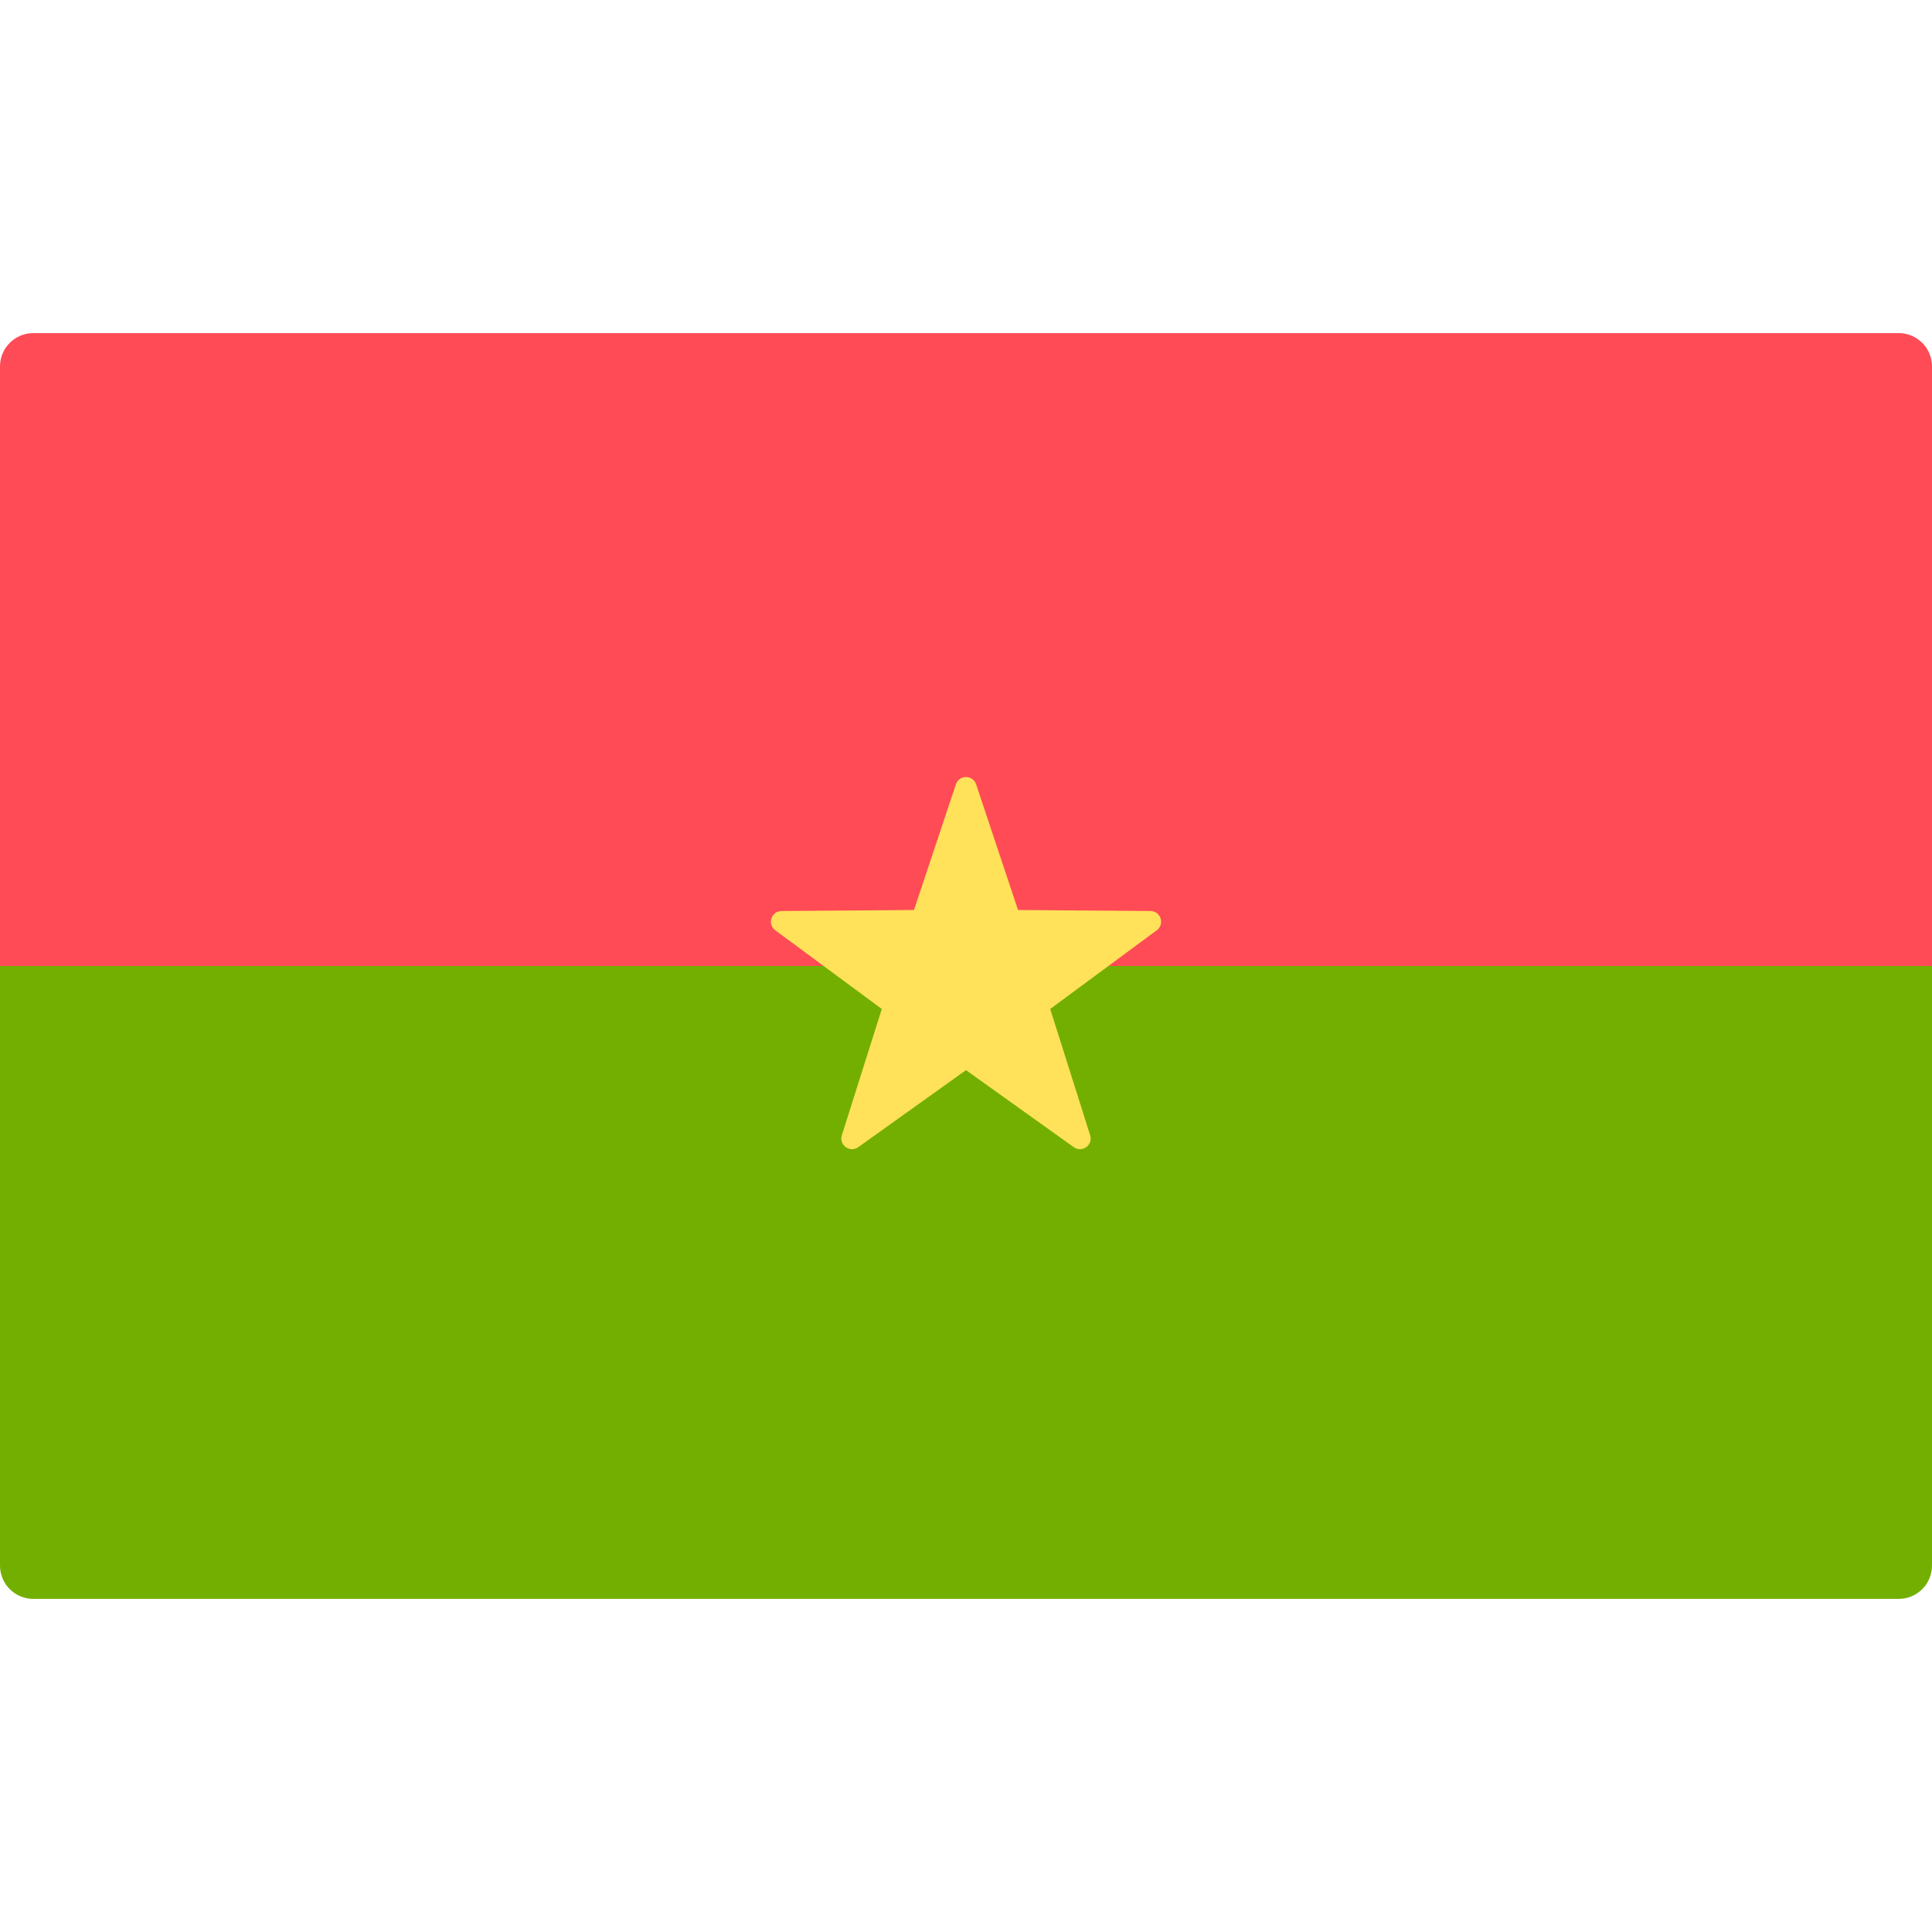
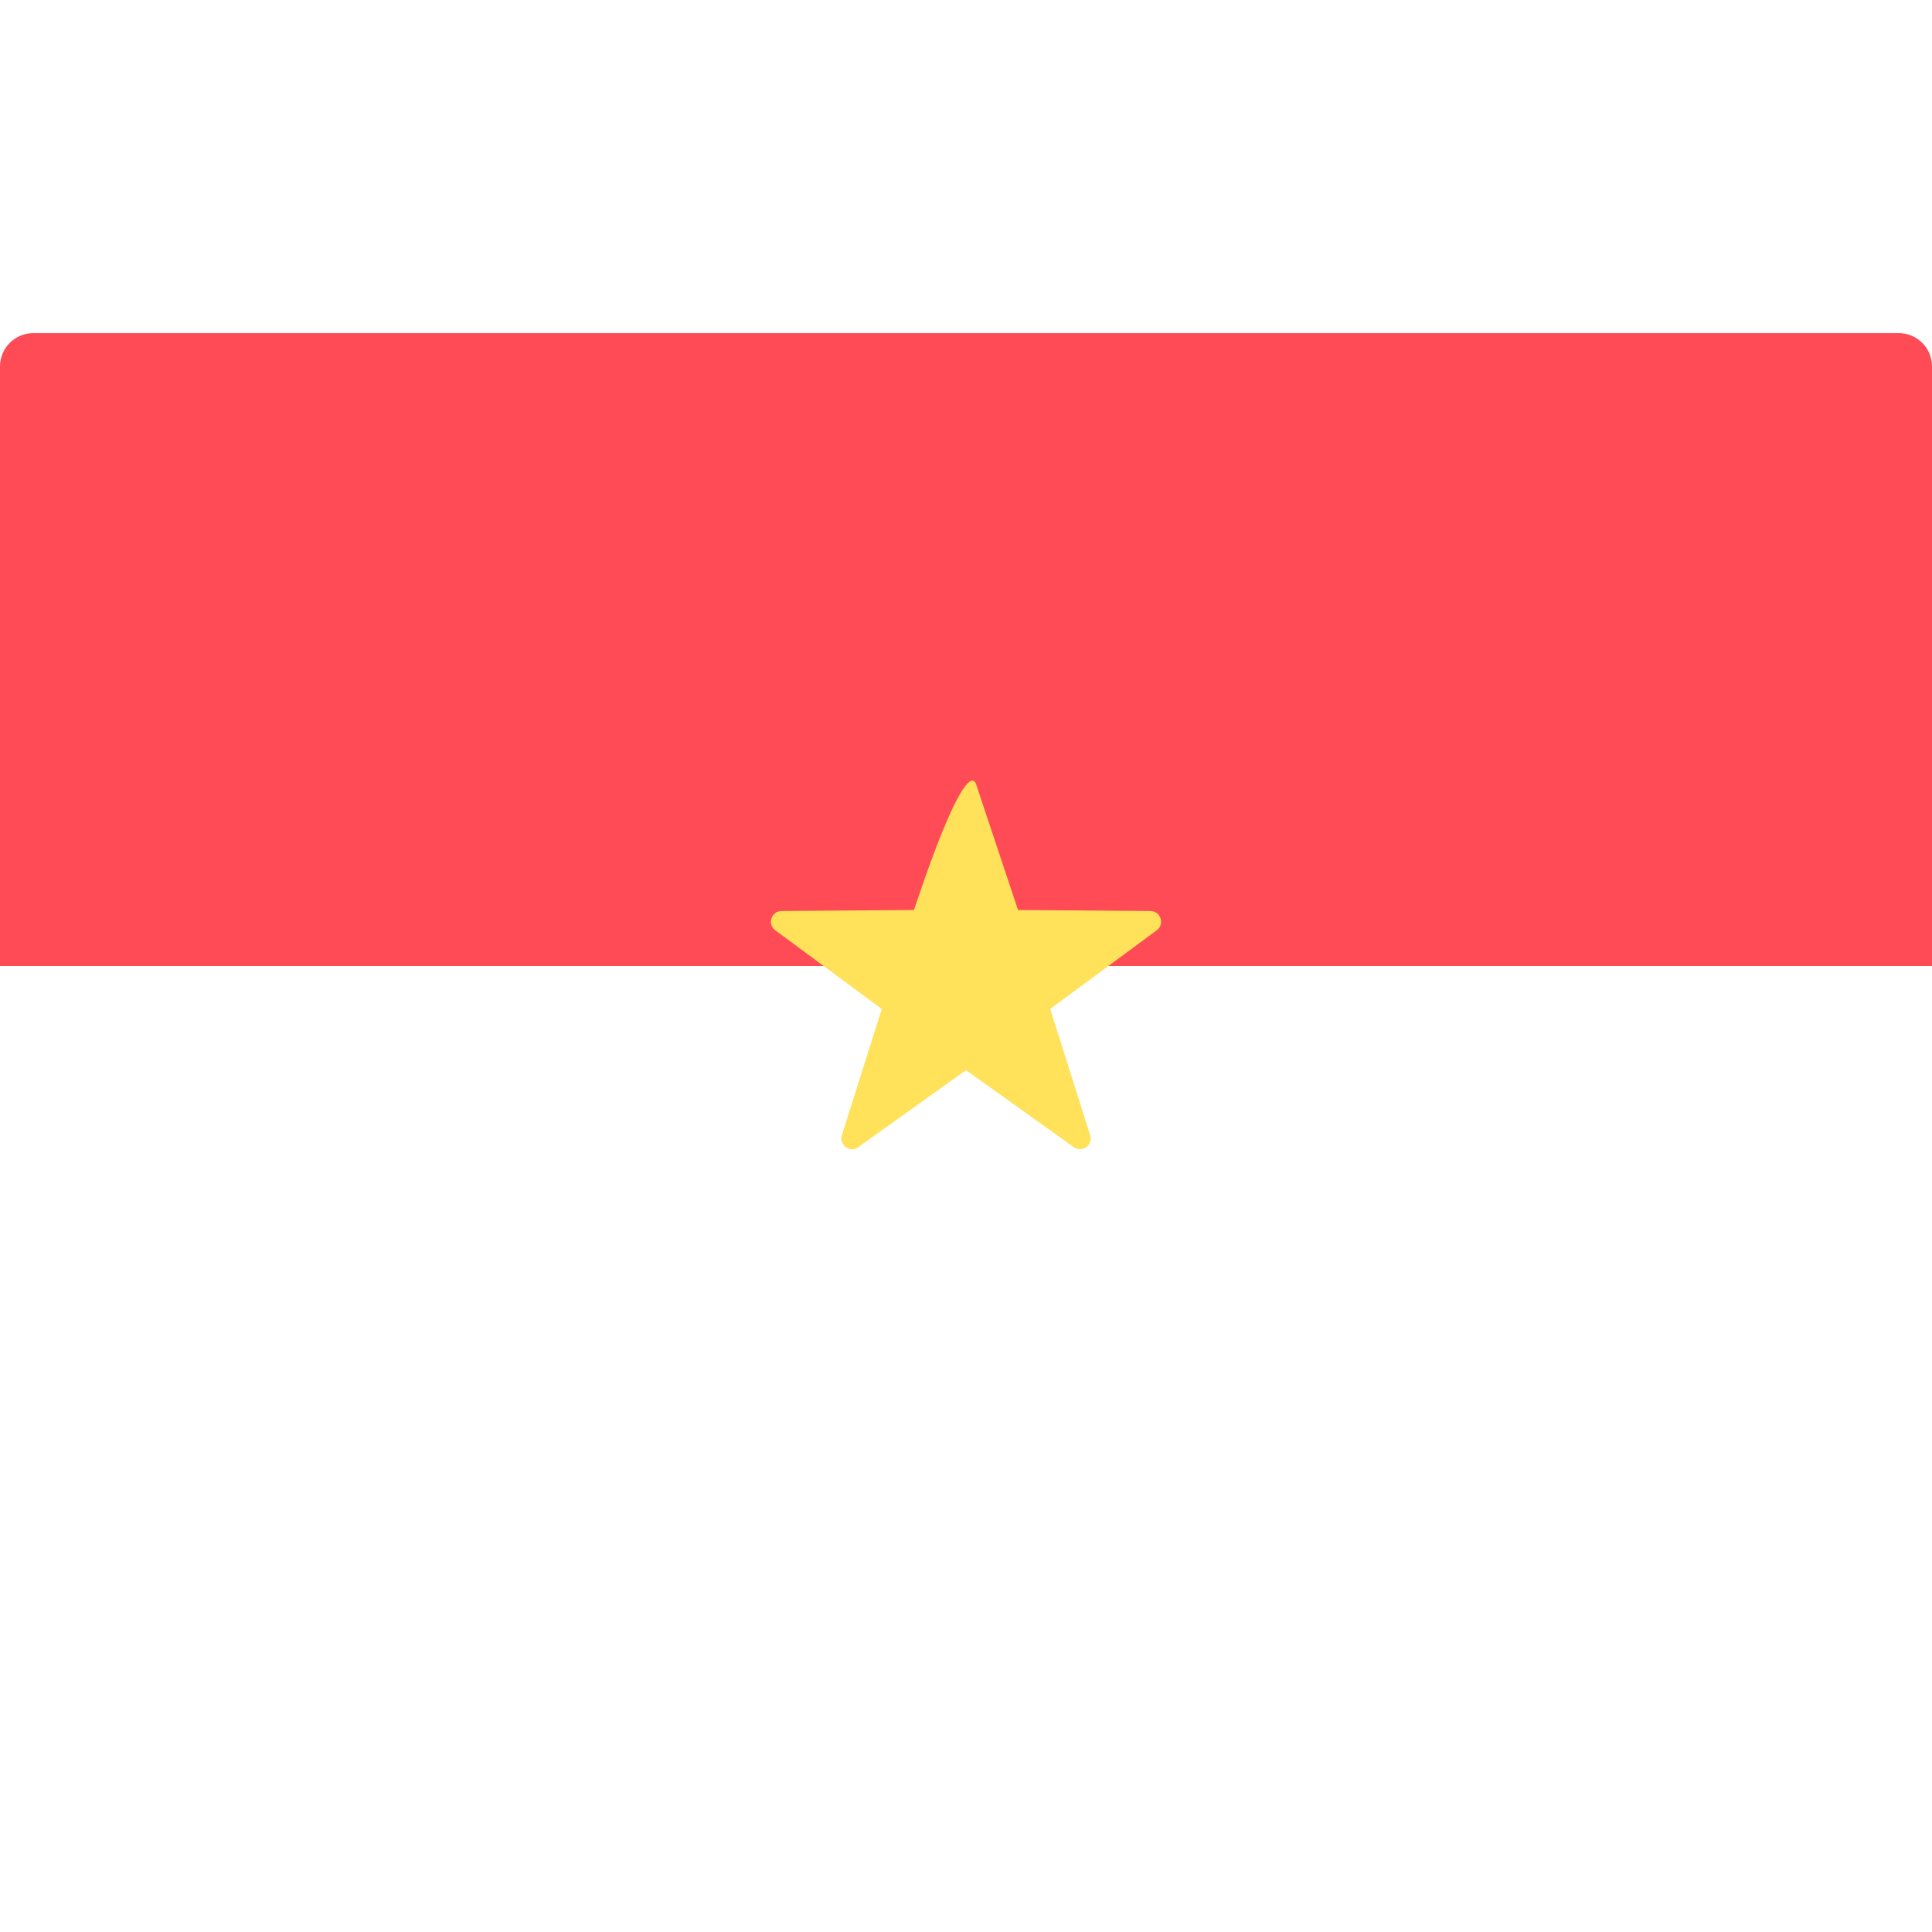
<svg xmlns="http://www.w3.org/2000/svg" version="1.1" id="Layer_1" x="0px" y="0px" viewBox="0 0 512.001 512.001" style="enable-background:new 0 0 512.001 512.001;" xml:space="preserve">
  <path style="fill:#FF4B55;" d="M512,256H0V97.104c0-4.875,3.953-8.828,8.828-8.828h494.345c4.875,0,8.828,3.953,8.828,8.828L512,256  L512,256z" />
-   <path style="fill:#73AF00;" d="M0,256h512v158.896c0,4.875-3.953,8.828-8.828,8.828H8.828c-4.875,0-8.828-3.953-8.828-8.828V256z" />
-   <path style="fill:#FFE15A;" d="M258.685,207.856l11.106,33.3l35.102,0.273c2.72,0.021,3.847,3.491,1.66,5.107l-28.238,20.853  l10.589,33.469c0.82,2.593-2.132,4.738-4.344,3.156l-28.559-20.413l-28.558,20.413c-2.212,1.581-5.165-0.564-4.344-3.156  l10.589-33.469l-28.238-20.853c-2.188-1.615-1.06-5.086,1.66-5.107l35.102-0.273l11.106-33.3  C254.175,205.276,257.825,205.276,258.685,207.856z" />
+   <path style="fill:#FFE15A;" d="M258.685,207.856l11.106,33.3l35.102,0.273c2.72,0.021,3.847,3.491,1.66,5.107l-28.238,20.853  l10.589,33.469c0.82,2.593-2.132,4.738-4.344,3.156l-28.559-20.413l-28.558,20.413c-2.212,1.581-5.165-0.564-4.344-3.156  l10.589-33.469l-28.238-20.853c-2.188-1.615-1.06-5.086,1.66-5.107l35.102-0.273C254.175,205.276,257.825,205.276,258.685,207.856z" />
  <g>
</g>
  <g>
</g>
  <g>
</g>
  <g>
</g>
  <g>
</g>
  <g>
</g>
  <g>
</g>
  <g>
</g>
  <g>
</g>
  <g>
</g>
  <g>
</g>
  <g>
</g>
  <g>
</g>
  <g>
</g>
  <g>
</g>
</svg>